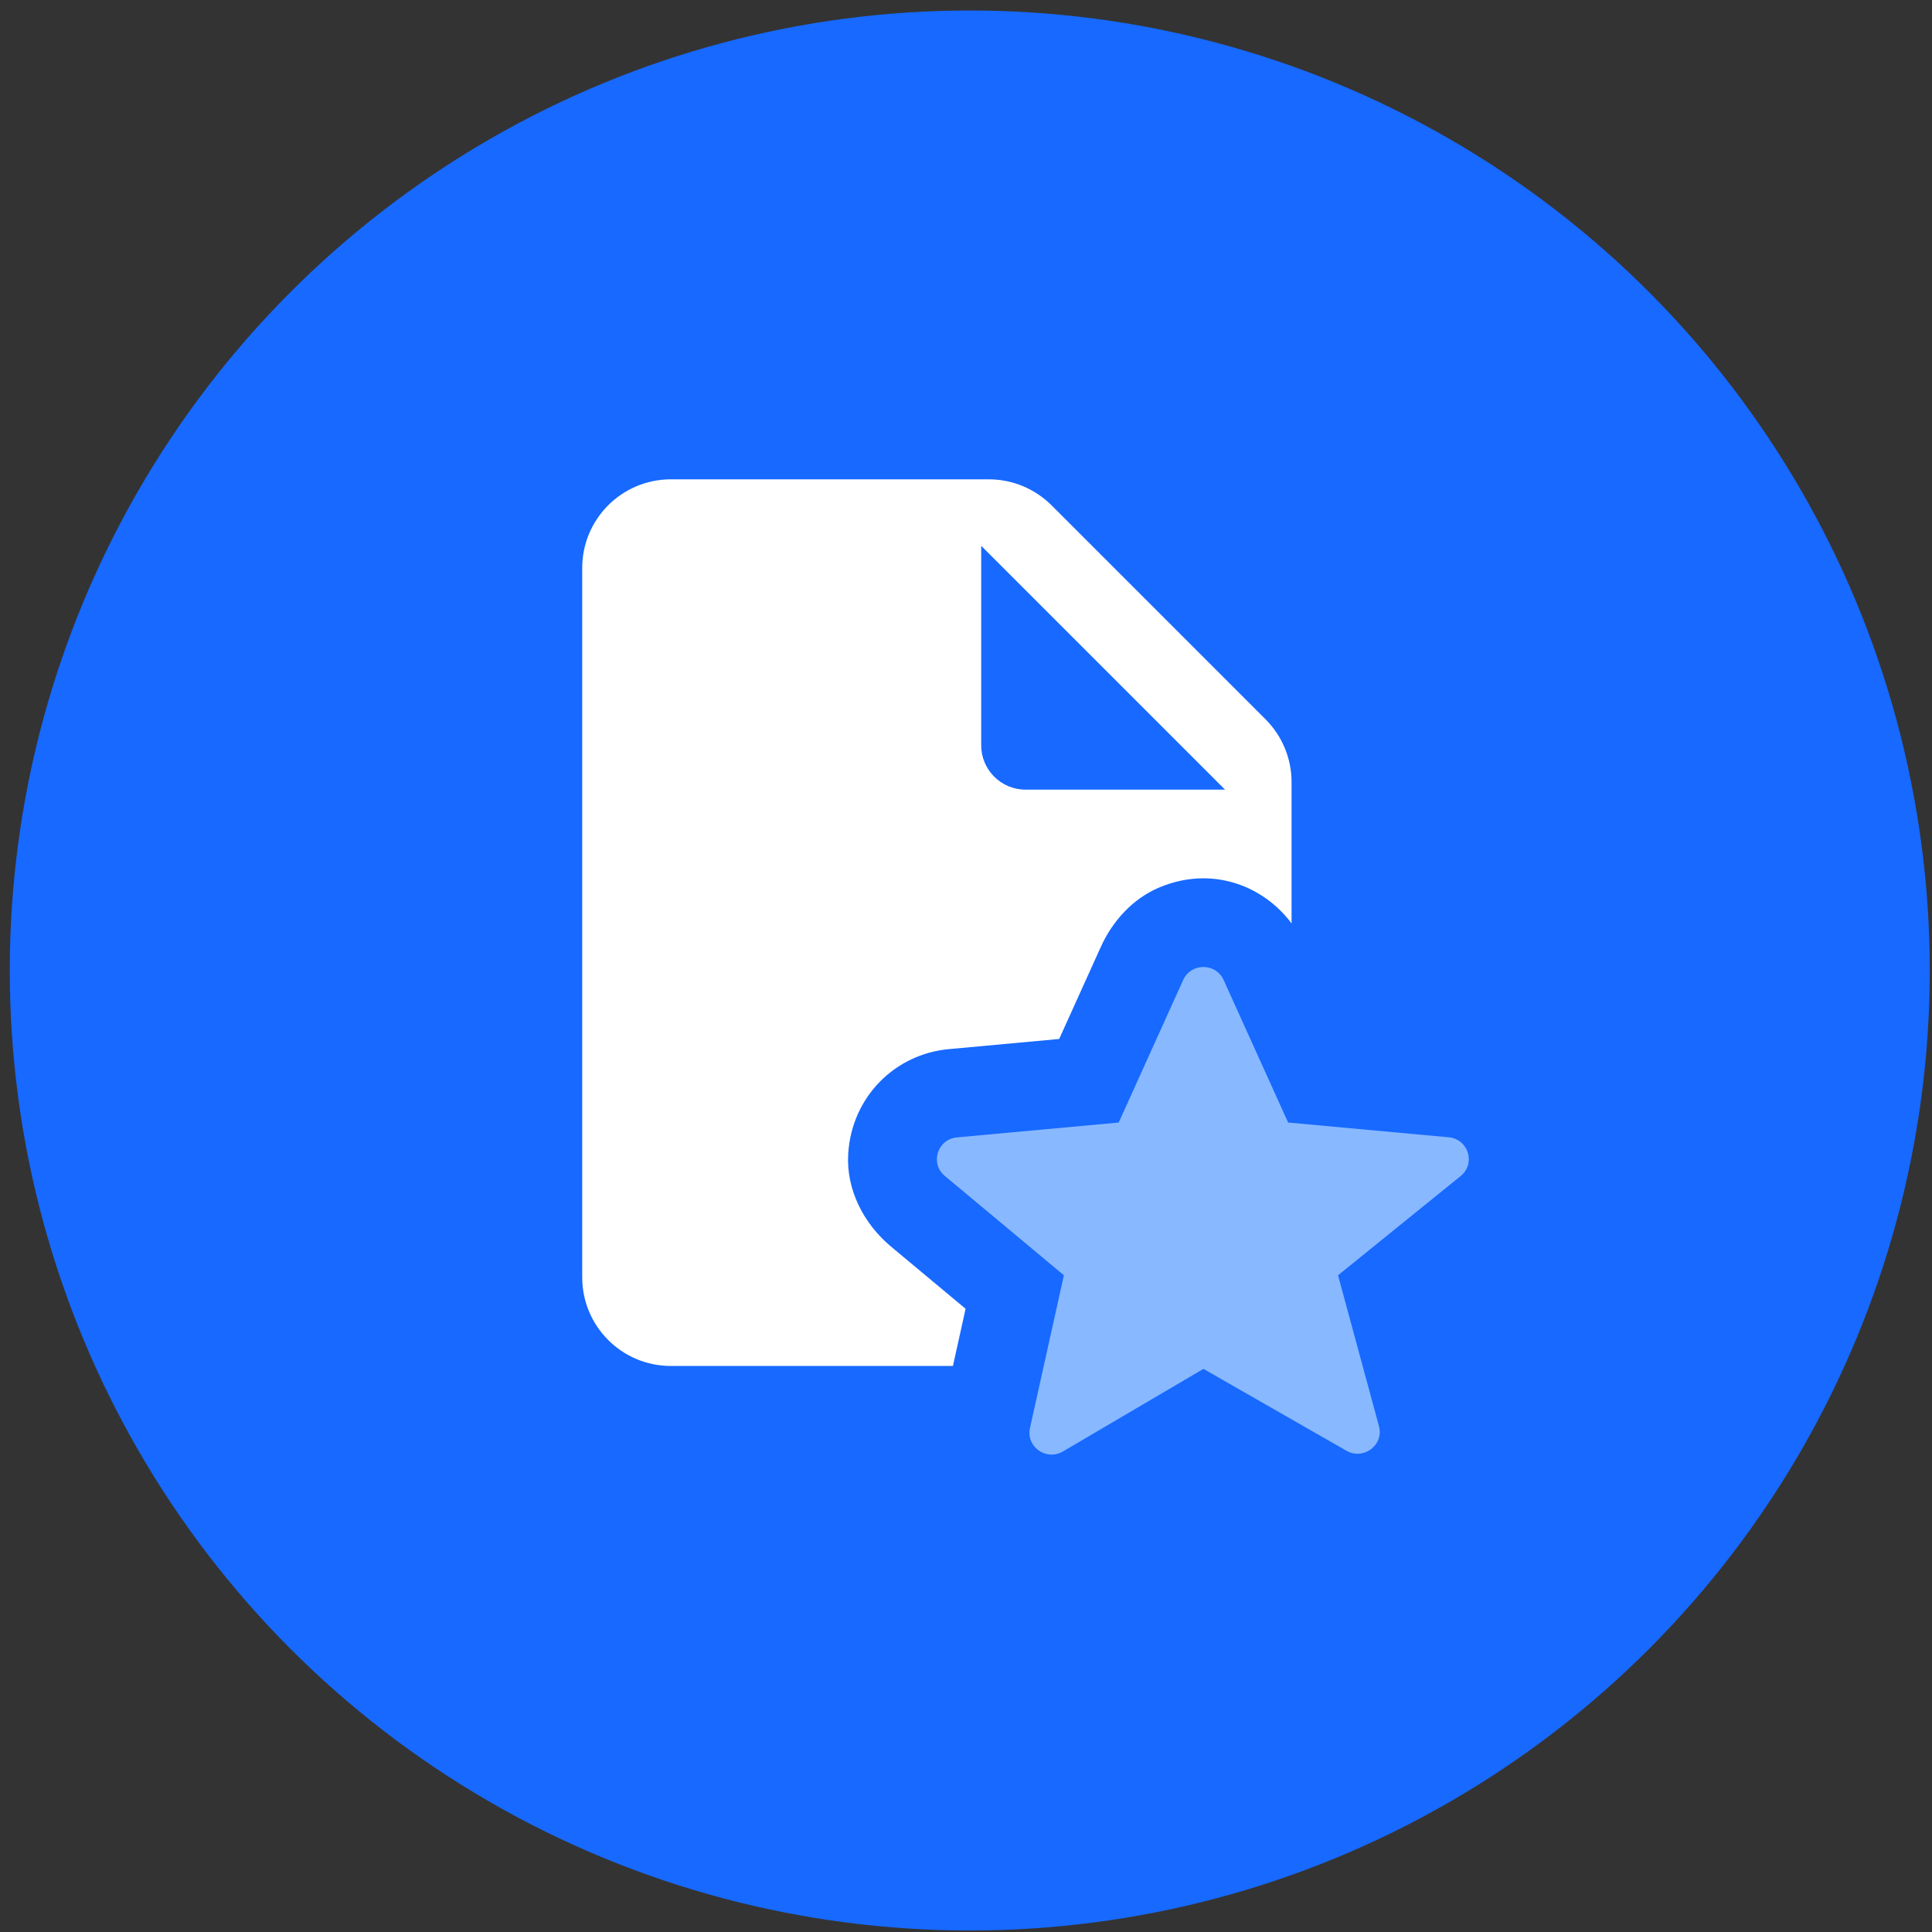
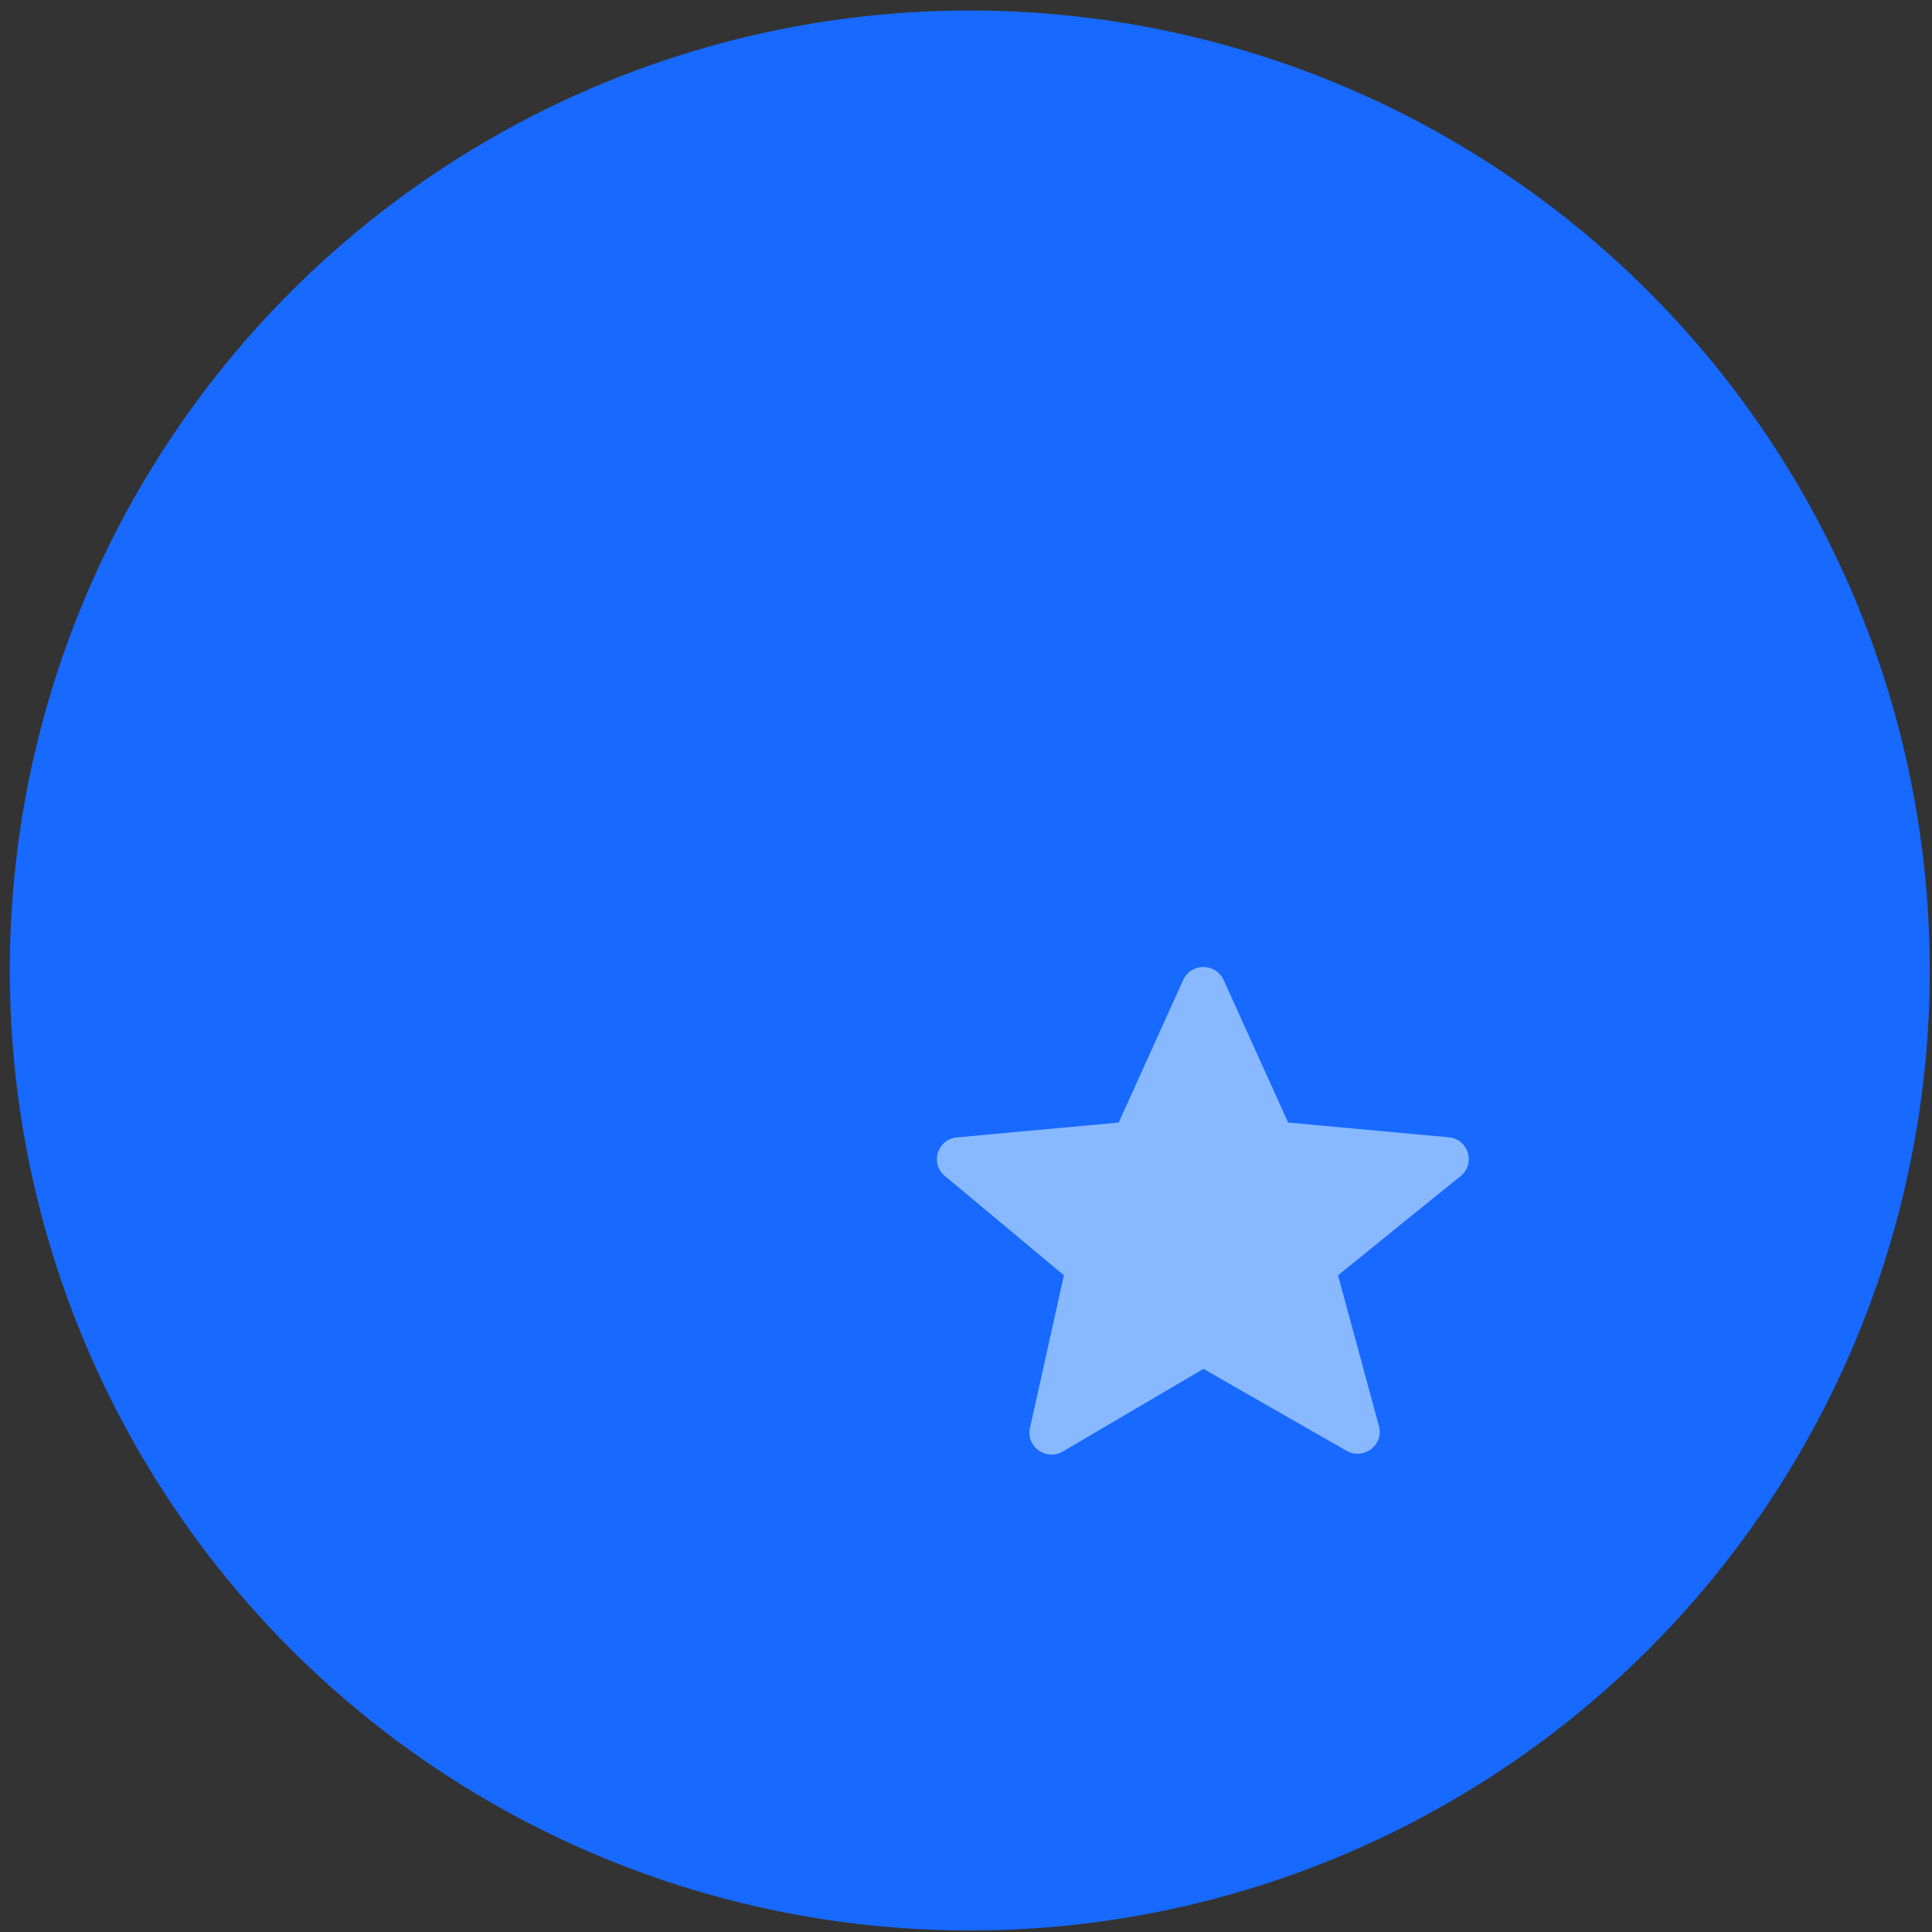
<svg xmlns="http://www.w3.org/2000/svg" width="161" height="161" viewBox="0 0 161 161" fill="none">
  <rect x="0" y="0" width="161" height="161" fill="#333333" stroke="none" />
  <circle cx="80.814" cy="80.875" r="80" fill="#1769FF" />
  <path d="M112.205 120.897L100.287 114.073L88.576 120.956C87.187 121.772 85.484 120.557 85.831 118.998L88.657 106.271L78.731 97.992C77.478 96.947 78.121 94.93 79.751 94.782L93.224 93.544L98.599 81.663C99.249 80.223 101.314 80.223 101.968 81.663L107.343 93.544L120.724 94.774C122.368 94.926 122.999 96.969 121.721 98.003L111.503 106.275L114.913 118.846C115.341 120.416 113.627 121.709 112.205 120.897Z" fill="#88B8FF" />
-   <path d="M80.466 109.064L74.263 103.892C71.973 101.982 70.503 99.134 70.684 96.156C70.968 91.405 74.592 87.833 79.073 87.427L88.265 86.581L91.734 78.911C92.716 76.739 94.405 74.885 96.603 73.957C100.888 72.151 105.203 73.71 107.63 76.95V65.169C107.63 63.211 106.851 61.33 105.465 59.945L87.629 42.109C86.24 40.724 84.36 39.944 82.402 39.944H55.907C51.824 39.944 48.518 43.251 48.518 47.333V106.441C48.518 110.523 51.824 113.83 55.907 113.83H79.41L80.466 109.064ZM81.766 45.486L102.085 65.804H85.461C83.422 65.804 81.766 64.149 81.766 62.11V45.486Z" fill="white" />
</svg>